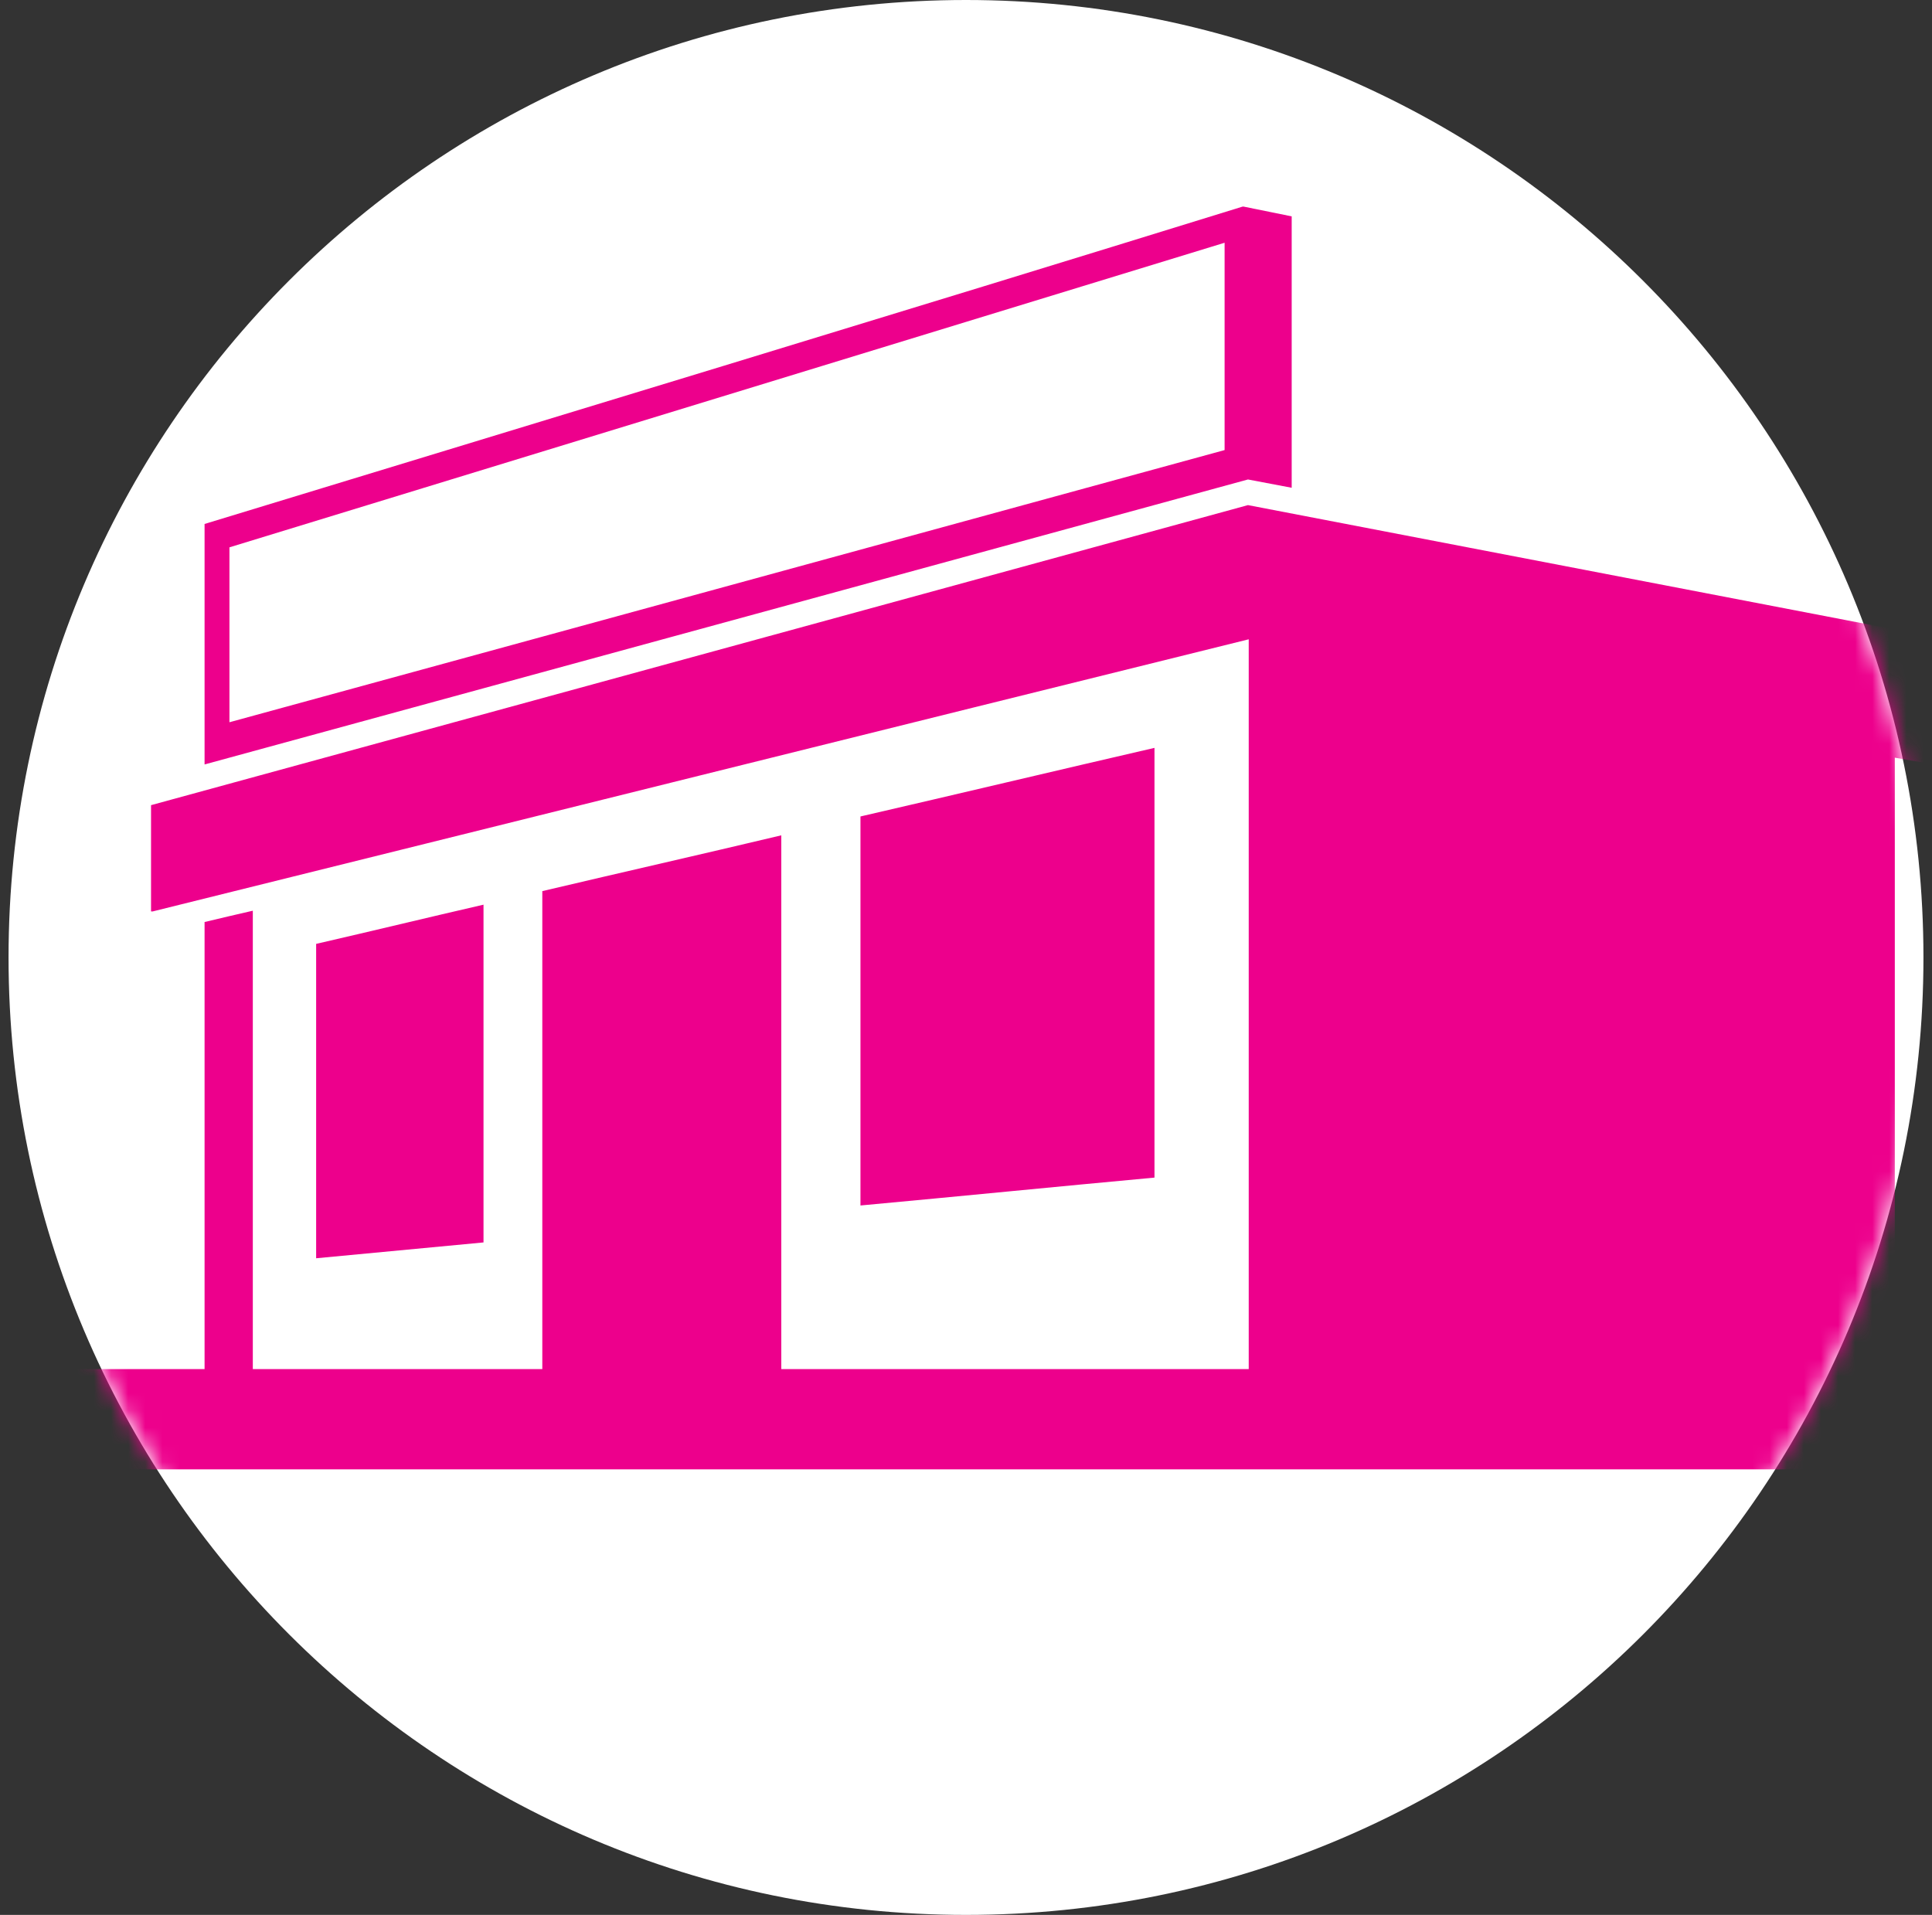
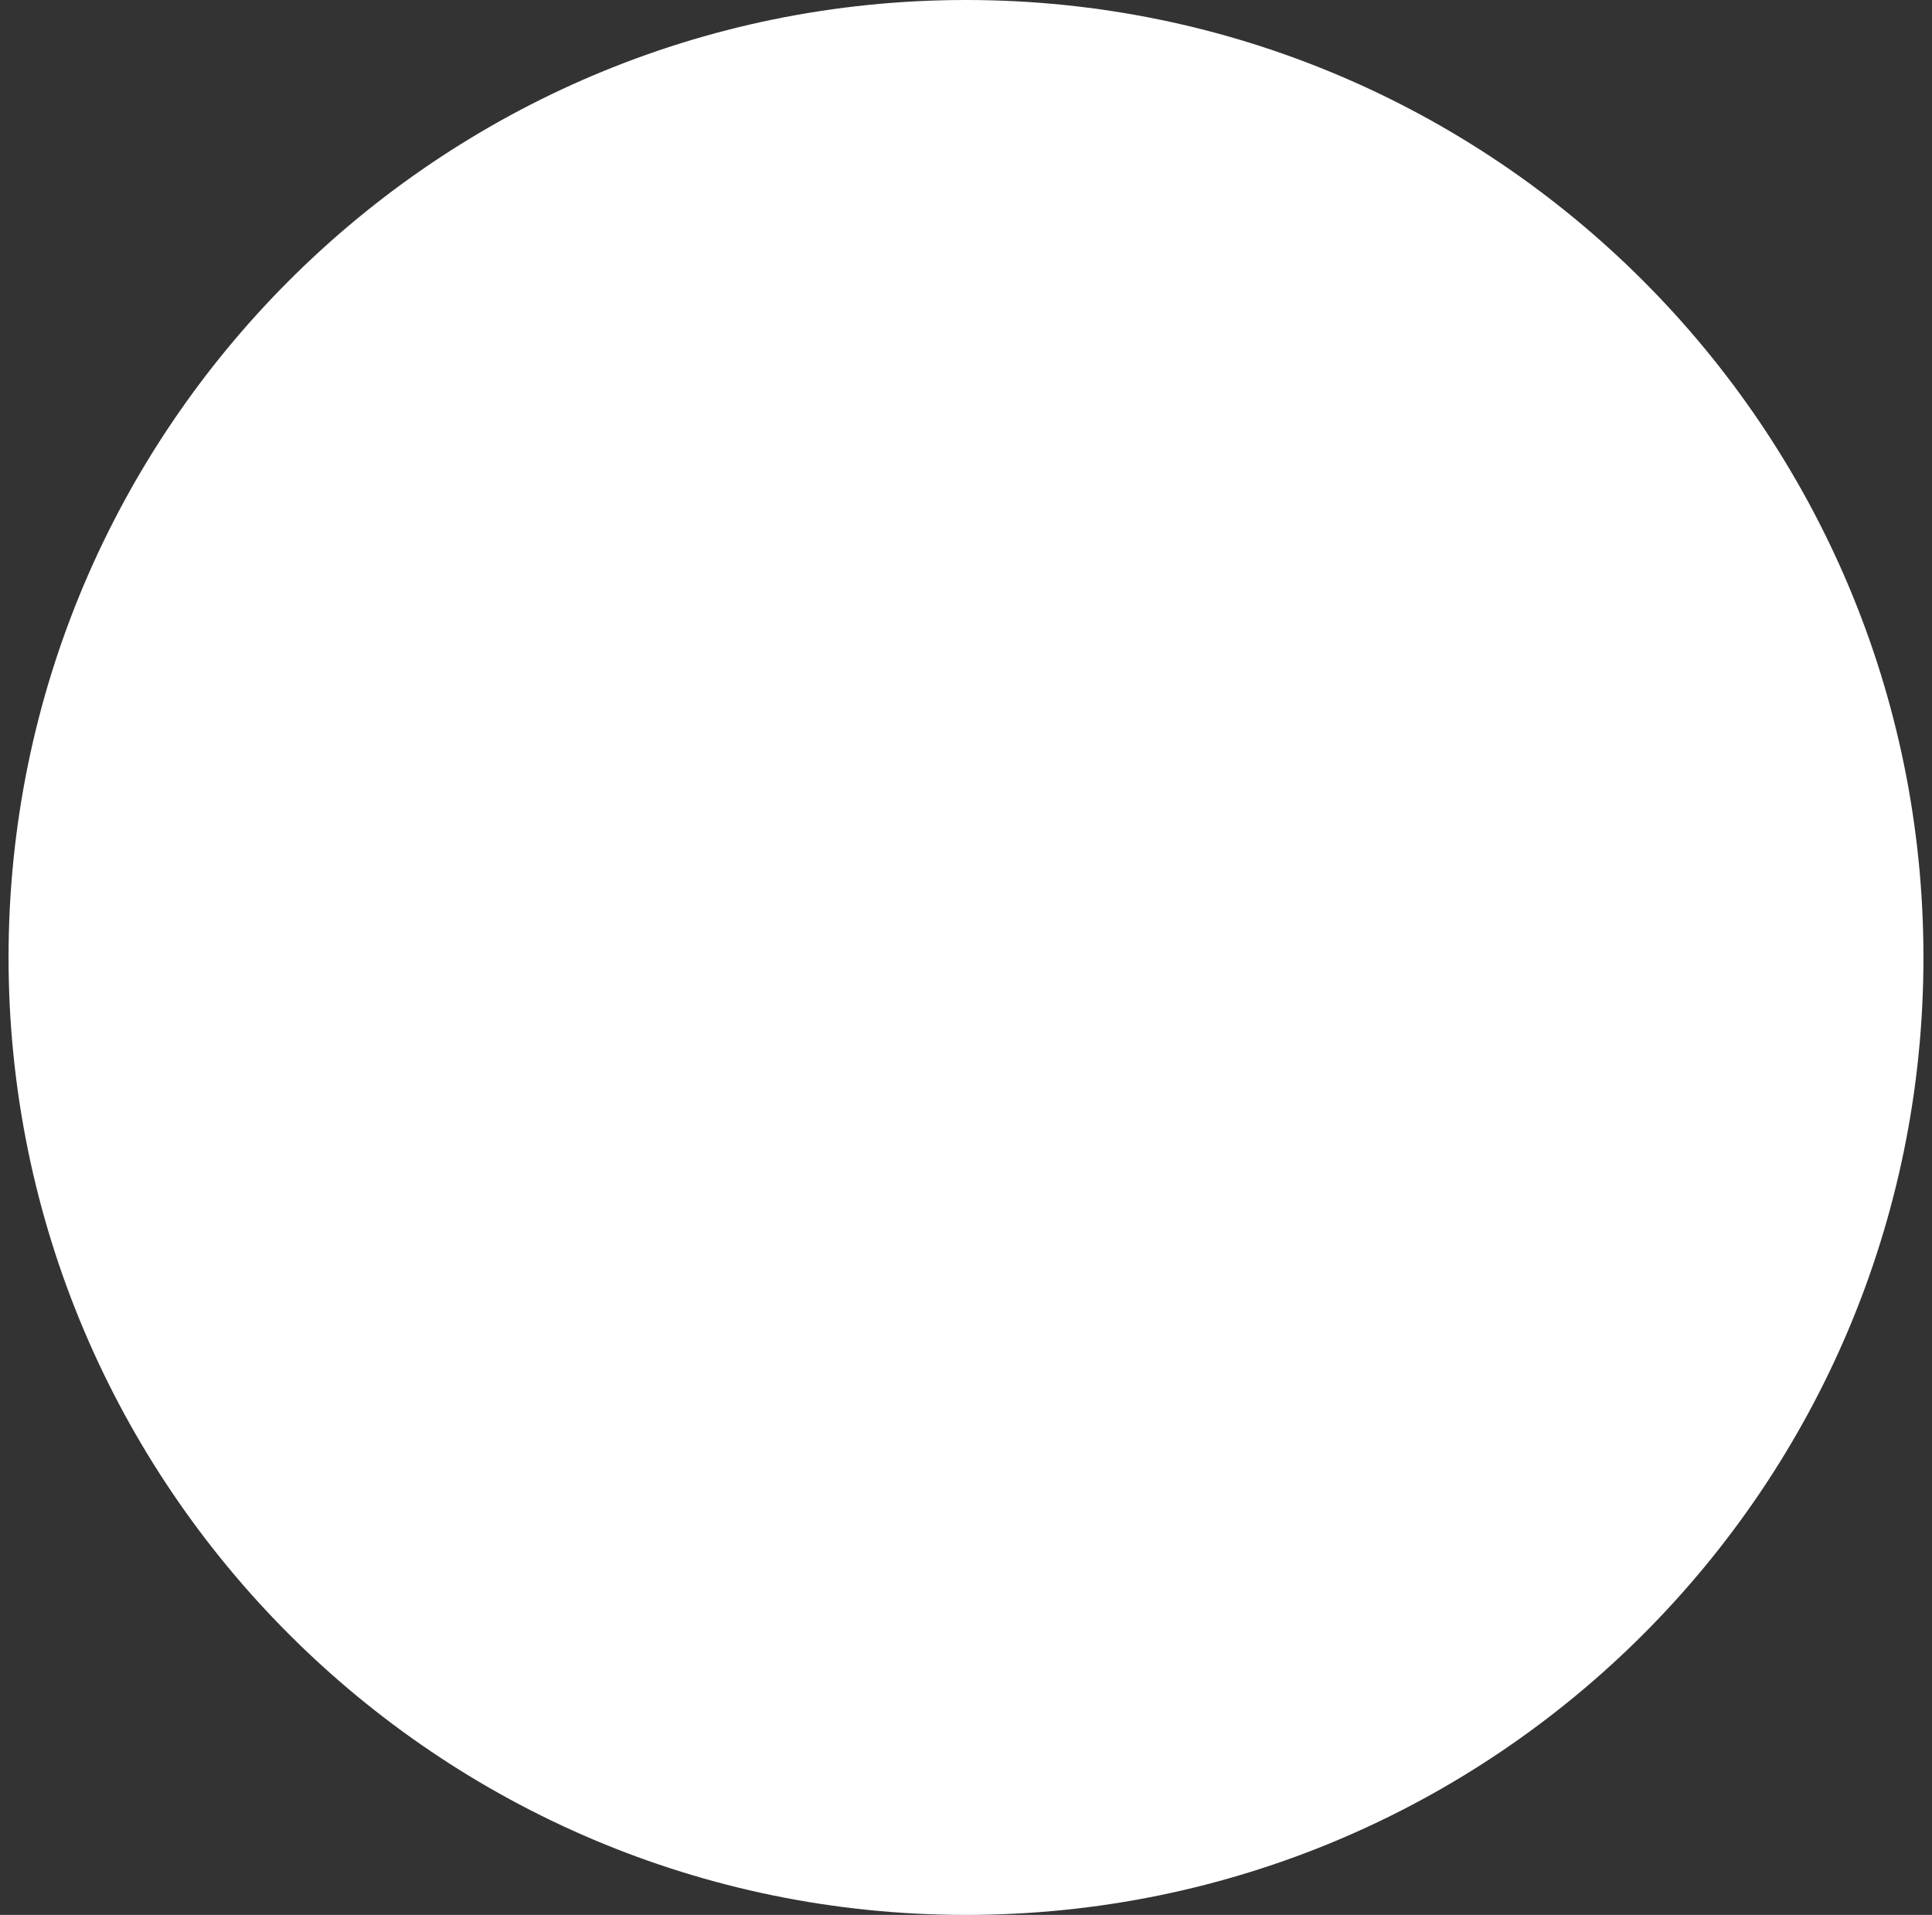
<svg xmlns="http://www.w3.org/2000/svg" width="113" height="112" viewBox="0 0 113 112" fill="none">
  <rect x="0" y="0" width="113" height="112" fill="#333333" stroke="none" />
  <g id="Group 137">
    <path id="Vector" fill-rule="evenodd" clip-rule="evenodd" d="M112.5 56C112.5 86.954 87.41 112 56.5 112C25.59 112 0.5 86.91 0.5 56C0.5 25.09 25.59 0 56.5 0C87.41 0 112.5 25.09 112.5 56Z" fill="white" />
    <g id="Clip path group">
      <mask id="mask0_14_3805" style="mask-type:luminance" maskUnits="userSpaceOnUse" x="0" y="0" width="113" height="112">
        <g id="clippath-3">
          <path id="Vector_2" d="M0.5 56C0.5 86.91 25.59 112 56.5 112C87.41 112 112.5 86.91 112.5 56C112.5 25.09 87.41 0 56.5 0C25.59 0 0.5 25.09 0.5 56Z" fill="white" />
        </g>
      </mask>
      <g mask="url(#mask0_14_3805)">
        <g id="Group">
-           <path id="Vector_3" fill-rule="evenodd" clip-rule="evenodd" d="M72.683 12.082C52.444 18.343 32.204 24.473 11.965 30.646V44.712L72.992 28.044L75.549 28.529V12.655L72.727 12.082H72.683ZM18.491 55.206C21.754 54.457 25.017 53.663 28.28 52.913V72.668C25.017 72.976 21.754 73.285 18.491 73.594V55.206ZM8.834 53.31V47.093L72.992 29.543L113.118 37.26V44.712L110.825 44.315V80.076H117.792V85.94H4.293V80.076H11.965V53.928C12.891 53.707 13.817 53.487 14.787 53.266V80.076H31.719V52.12C36.393 51.017 41.067 49.959 45.697 48.857V80.076H73.036V37.392C51.65 42.684 30.264 48.019 8.923 53.31M50.327 47.754C56.059 46.431 61.792 45.065 67.524 43.742V68.876C61.792 69.405 56.059 69.978 50.327 70.507C50.327 62.923 50.327 55.339 50.327 47.71M71.625 14.198V26.324L13.42 42.243V32.013L71.625 14.198Z" fill="#ED008C" />
-         </g>
+           </g>
      </g>
    </g>
  </g>
</svg>